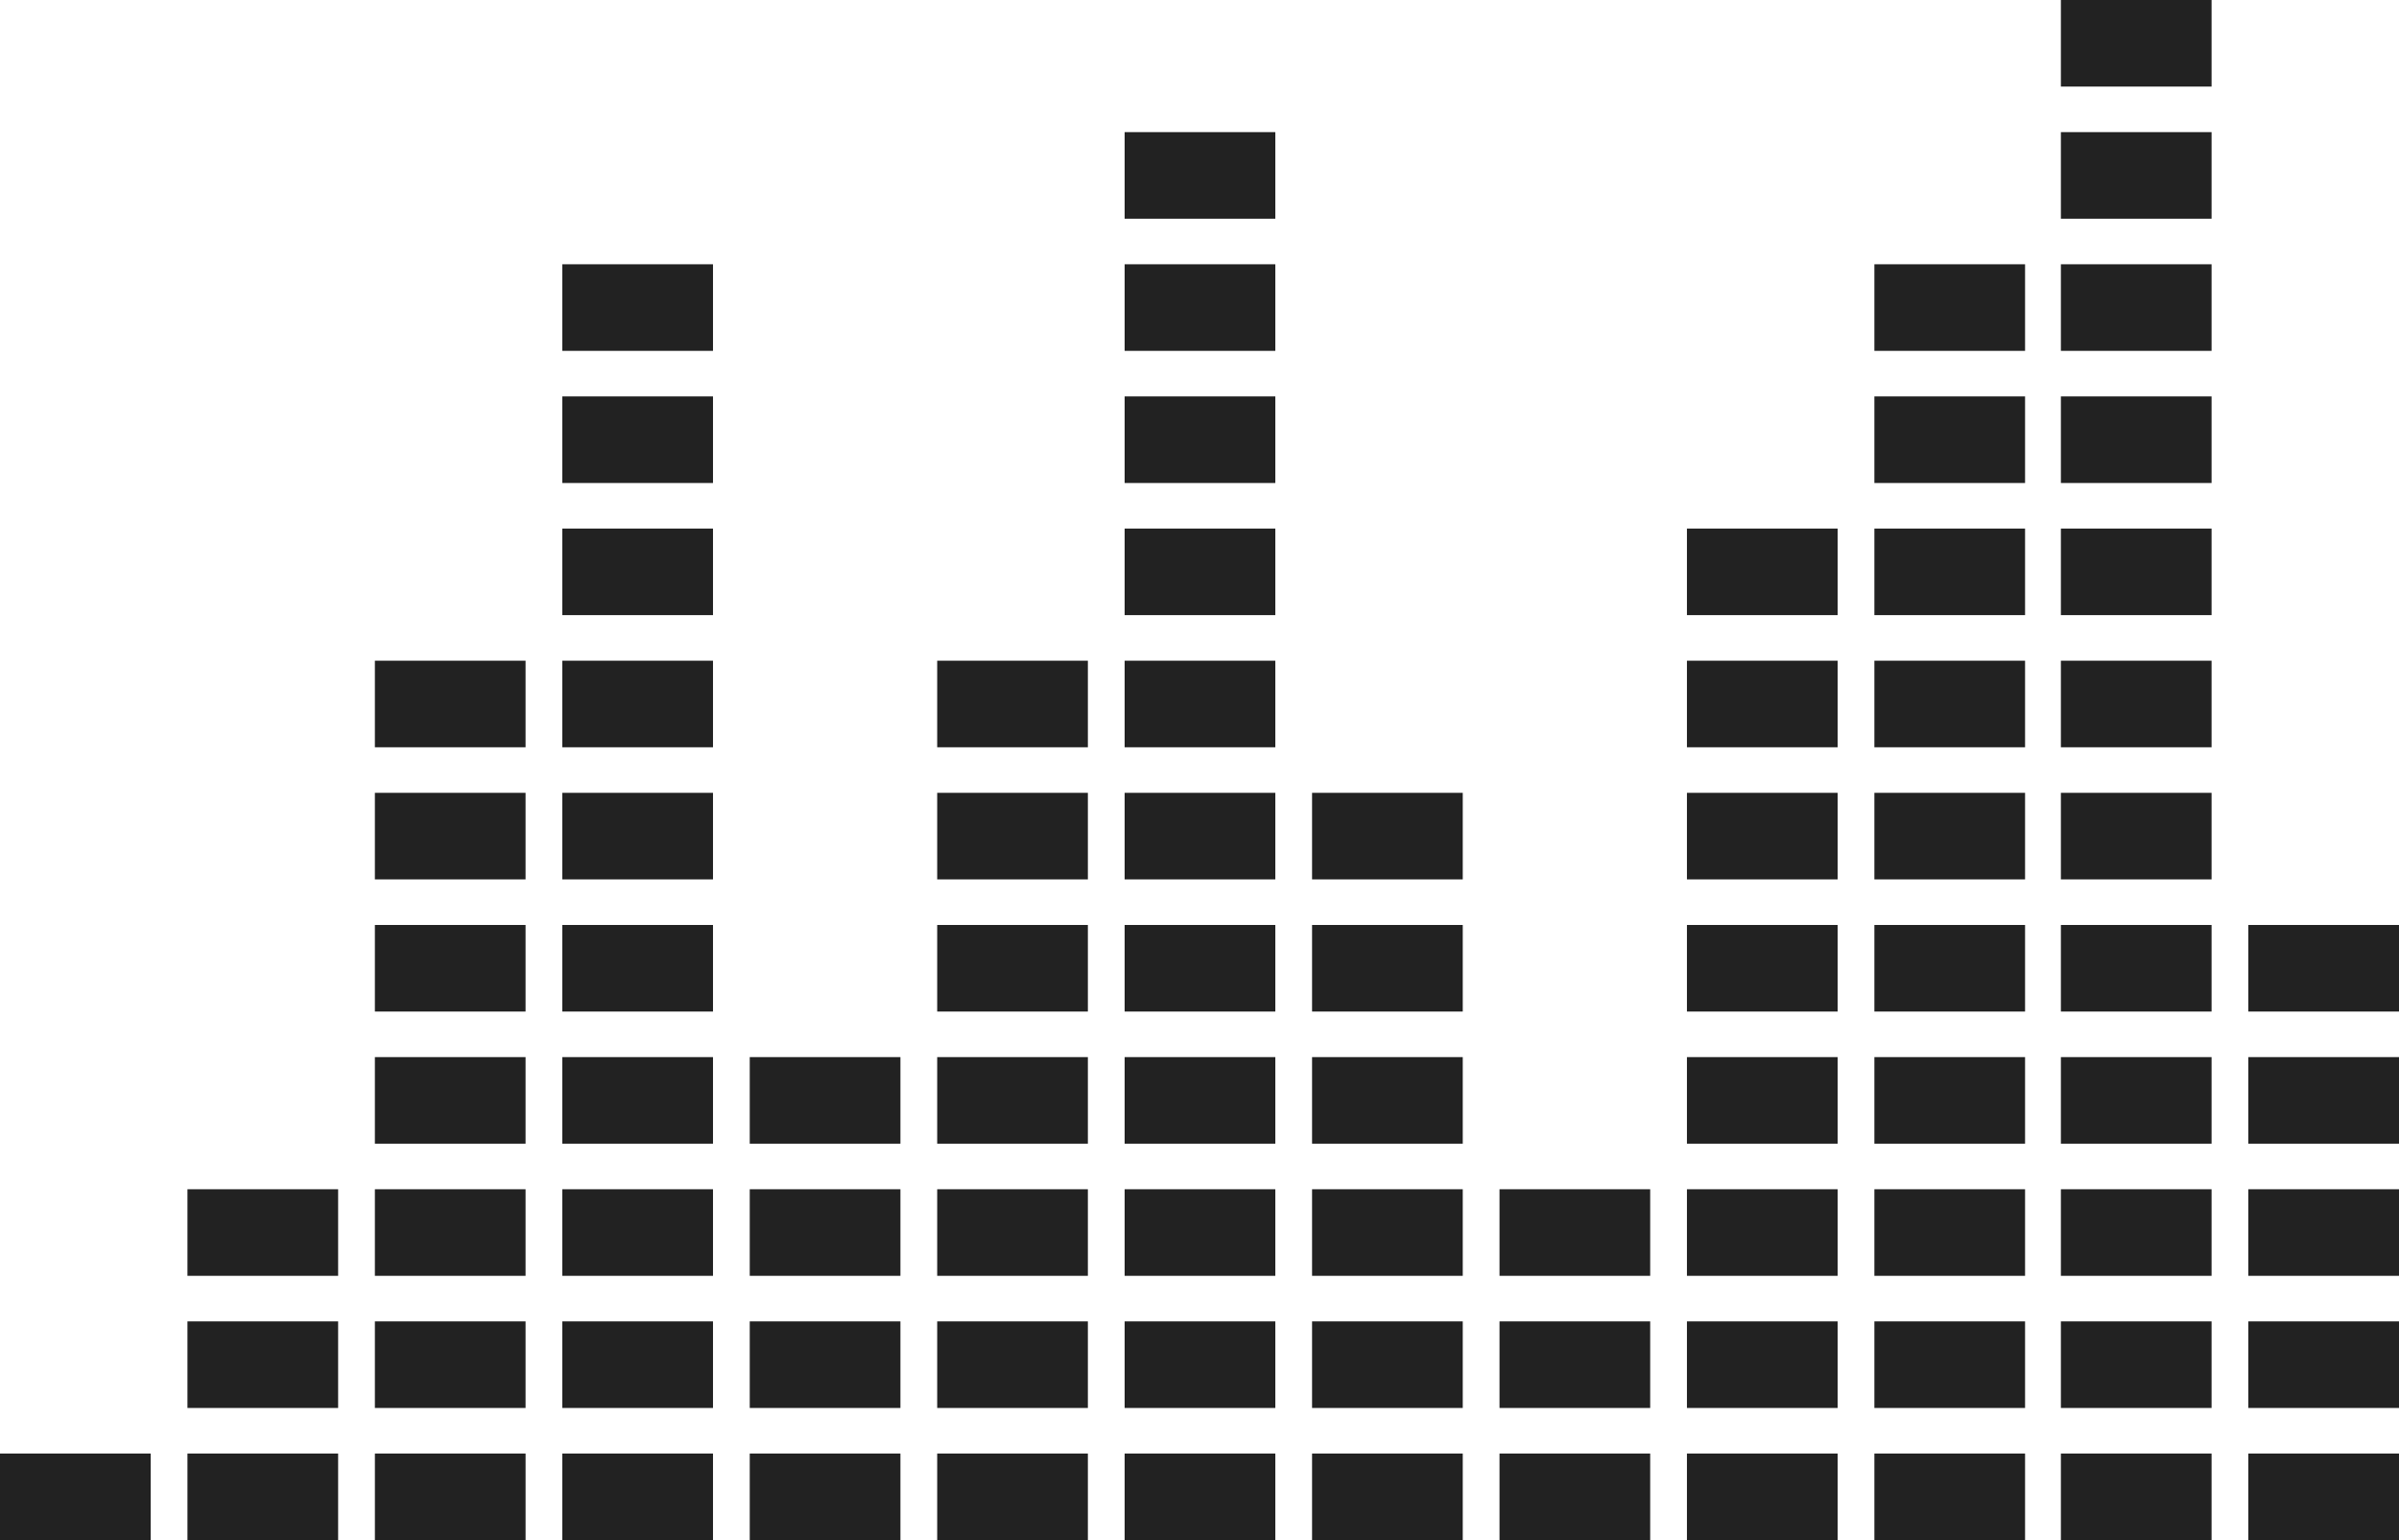
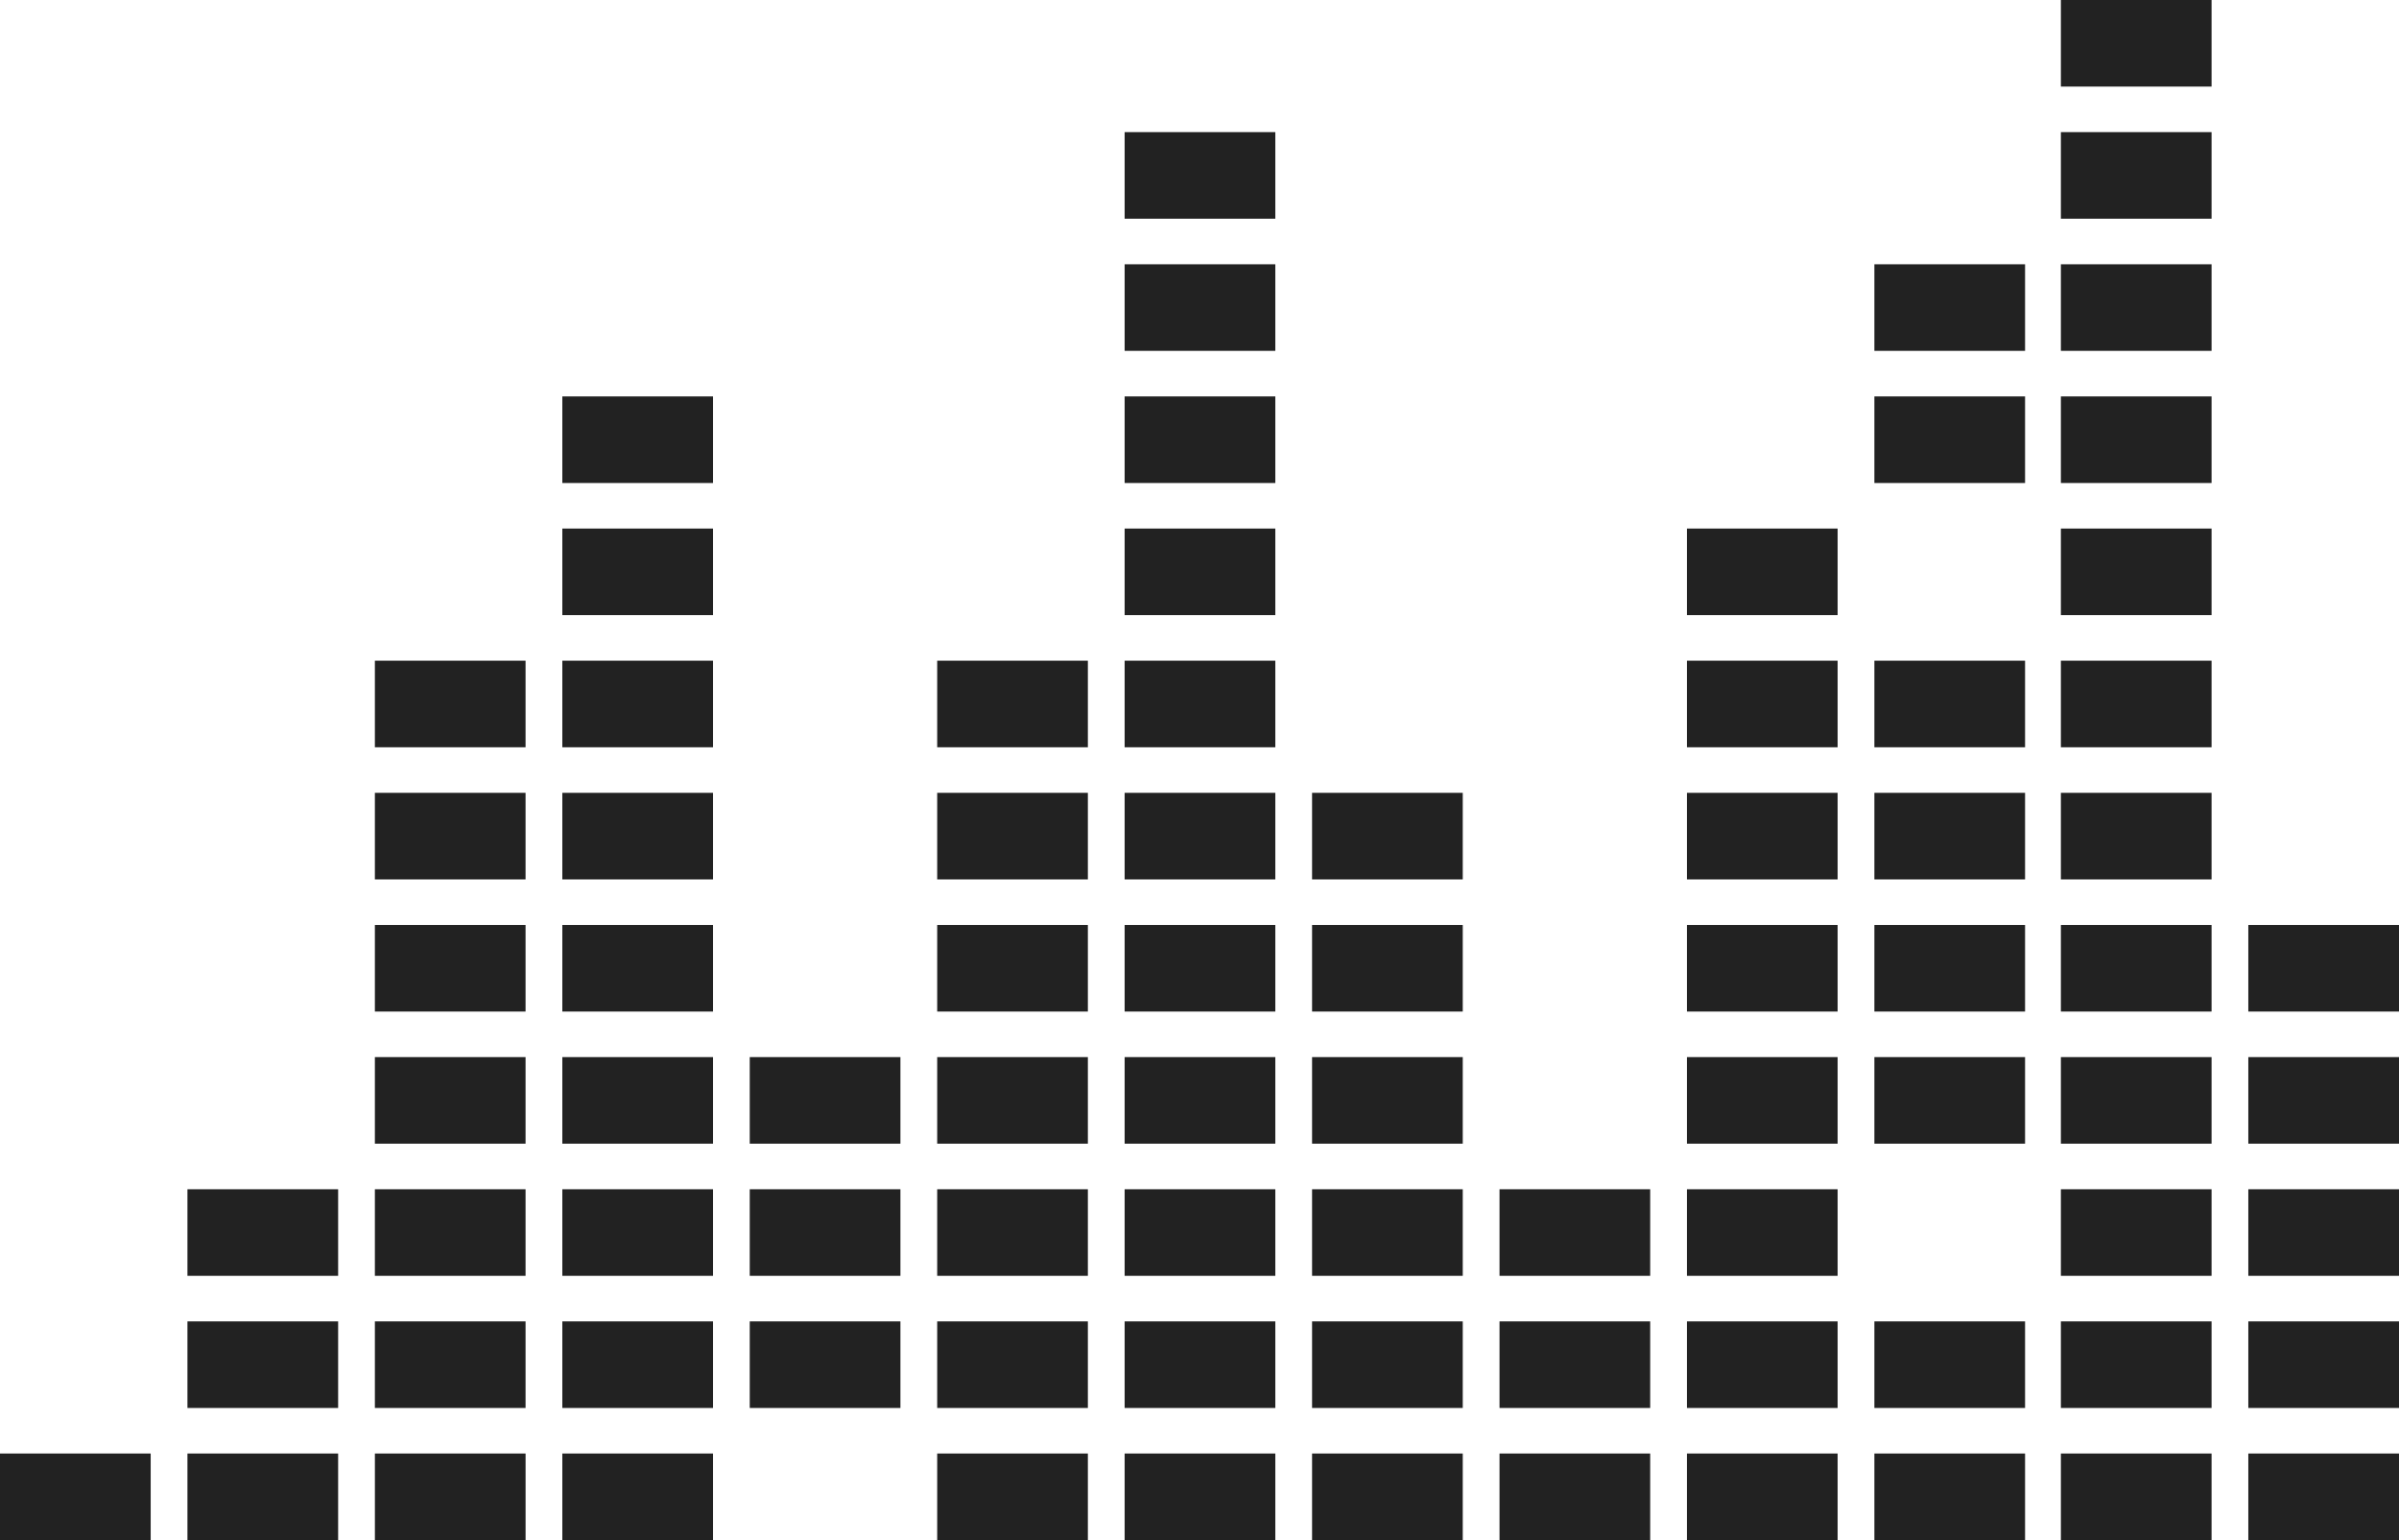
<svg xmlns="http://www.w3.org/2000/svg" id="グループ_43" data-name="グループ 43" width="117.335" height="75.334" viewBox="0 0 117.335 75.334">
  <rect id="長方形_33" data-name="長方形 33" width="7.37" height="4.235" transform="translate(91.676 71.099)" fill="#222" />
  <rect id="長方形_34" data-name="長方形 34" width="7.37" height="4.235" transform="translate(82.508 71.099)" fill="#222" />
  <rect id="長方形_35" data-name="長方形 35" width="7.37" height="4.235" transform="translate(73.341 71.099)" fill="#222" />
  <rect id="長方形_36" data-name="長方形 36" width="7.37" height="4.235" transform="translate(64.173 71.099)" fill="#222" />
  <rect id="長方形_37" data-name="長方形 37" width="7.37" height="4.235" transform="translate(55.006 71.099)" fill="#222" />
  <rect id="長方形_38" data-name="長方形 38" width="7.37" height="4.235" transform="translate(45.838 71.099)" fill="#222" />
-   <rect id="長方形_39" data-name="長方形 39" width="7.37" height="4.235" transform="translate(36.67 71.099)" fill="#222" />
  <rect id="長方形_40" data-name="長方形 40" width="7.37" height="4.235" transform="translate(27.503 71.099)" fill="#222" />
  <rect id="長方形_41" data-name="長方形 41" width="7.37" height="4.235" transform="translate(18.336 71.099)" fill="#222" />
  <rect id="長方形_42" data-name="長方形 42" width="7.37" height="4.235" transform="translate(9.168 71.099)" fill="#222" />
  <rect id="長方形_43" data-name="長方形 43" width="7.37" height="4.235" transform="translate(0 71.099)" fill="#222" />
  <rect id="長方形_44" data-name="長方形 44" width="7.37" height="4.235" transform="translate(109.965 71.099)" fill="#222" />
  <rect id="長方形_45" data-name="長方形 45" width="7.37" height="4.235" transform="translate(100.798 71.099)" fill="#222" />
  <rect id="長方形_46" data-name="長方形 46" width="7.37" height="4.235" transform="translate(91.676 64.636)" fill="#222" />
  <rect id="長方形_47" data-name="長方形 47" width="7.37" height="4.235" transform="translate(82.508 64.636)" fill="#222" />
  <rect id="長方形_48" data-name="長方形 48" width="7.37" height="4.235" transform="translate(73.341 64.636)" fill="#222" />
  <rect id="長方形_49" data-name="長方形 49" width="7.37" height="4.235" transform="translate(64.173 64.636)" fill="#222" />
  <rect id="長方形_50" data-name="長方形 50" width="7.37" height="4.235" transform="translate(55.006 64.636)" fill="#222" />
  <rect id="長方形_51" data-name="長方形 51" width="7.37" height="4.235" transform="translate(45.838 64.636)" fill="#222" />
  <rect id="長方形_52" data-name="長方形 52" width="7.37" height="4.235" transform="translate(36.67 64.636)" fill="#222" />
  <rect id="長方形_53" data-name="長方形 53" width="7.37" height="4.235" transform="translate(27.503 64.636)" fill="#222" />
  <rect id="長方形_54" data-name="長方形 54" width="7.37" height="4.235" transform="translate(18.335 64.636)" fill="#222" />
  <rect id="長方形_55" data-name="長方形 55" width="7.37" height="4.235" transform="translate(9.168 64.636)" fill="#222" />
  <rect id="長方形_56" data-name="長方形 56" width="7.37" height="4.235" transform="translate(109.965 64.636)" fill="#222" />
  <rect id="長方形_57" data-name="長方形 57" width="7.37" height="4.235" transform="translate(100.798 64.636)" fill="#222" />
-   <rect id="長方形_58" data-name="長方形 58" width="7.37" height="4.235" transform="translate(91.676 58.172)" fill="#222" />
  <rect id="長方形_59" data-name="長方形 59" width="7.37" height="4.235" transform="translate(82.508 58.172)" fill="#222" />
  <rect id="長方形_60" data-name="長方形 60" width="7.37" height="4.235" transform="translate(73.341 58.172)" fill="#222" />
  <rect id="長方形_61" data-name="長方形 61" width="7.37" height="4.235" transform="translate(64.173 58.172)" fill="#222" />
  <rect id="長方形_62" data-name="長方形 62" width="7.37" height="4.235" transform="translate(55.006 58.172)" fill="#222" />
  <rect id="長方形_63" data-name="長方形 63" width="7.37" height="4.235" transform="translate(45.838 58.172)" fill="#222" />
  <rect id="長方形_64" data-name="長方形 64" width="7.37" height="4.235" transform="translate(36.67 58.172)" fill="#222" />
  <rect id="長方形_65" data-name="長方形 65" width="7.37" height="4.235" transform="translate(27.503 58.172)" fill="#222" />
  <rect id="長方形_66" data-name="長方形 66" width="7.37" height="4.235" transform="translate(18.335 58.172)" fill="#222" />
  <rect id="長方形_67" data-name="長方形 67" width="7.37" height="4.235" transform="translate(9.168 58.172)" fill="#222" />
  <rect id="長方形_68" data-name="長方形 68" width="7.37" height="4.235" transform="translate(109.965 58.172)" fill="#222" />
  <rect id="長方形_69" data-name="長方形 69" width="7.37" height="4.235" transform="translate(100.798 58.172)" fill="#222" />
  <rect id="長方形_70" data-name="長方形 70" width="7.37" height="4.235" transform="translate(91.676 51.708)" fill="#222" />
  <rect id="長方形_71" data-name="長方形 71" width="7.37" height="4.235" transform="translate(82.508 51.708)" fill="#222" />
  <rect id="長方形_72" data-name="長方形 72" width="7.37" height="4.235" transform="translate(64.173 51.708)" fill="#222" />
  <rect id="長方形_73" data-name="長方形 73" width="7.37" height="4.235" transform="translate(55.006 51.708)" fill="#222" />
  <rect id="長方形_74" data-name="長方形 74" width="7.37" height="4.235" transform="translate(45.838 51.708)" fill="#222" />
  <rect id="長方形_75" data-name="長方形 75" width="7.37" height="4.235" transform="translate(36.67 51.708)" fill="#222" />
  <rect id="長方形_76" data-name="長方形 76" width="7.37" height="4.235" transform="translate(27.503 51.708)" fill="#222" />
  <rect id="長方形_77" data-name="長方形 77" width="7.37" height="4.235" transform="translate(18.335 51.708)" fill="#222" />
  <rect id="長方形_78" data-name="長方形 78" width="7.37" height="4.235" transform="translate(109.965 51.708)" fill="#222" />
  <rect id="長方形_79" data-name="長方形 79" width="7.37" height="4.235" transform="translate(100.798 51.708)" fill="#222" />
  <rect id="長方形_80" data-name="長方形 80" width="7.37" height="4.235" transform="translate(91.676 45.245)" fill="#222" />
  <rect id="長方形_81" data-name="長方形 81" width="7.37" height="4.235" transform="translate(82.508 45.245)" fill="#222" />
  <rect id="長方形_82" data-name="長方形 82" width="7.37" height="4.235" transform="translate(64.173 45.245)" fill="#222" />
  <rect id="長方形_83" data-name="長方形 83" width="7.37" height="4.235" transform="translate(55.006 45.245)" fill="#222" />
  <rect id="長方形_84" data-name="長方形 84" width="7.37" height="4.235" transform="translate(45.838 45.245)" fill="#222" />
  <rect id="長方形_85" data-name="長方形 85" width="7.37" height="4.235" transform="translate(27.503 45.245)" fill="#222" />
  <rect id="長方形_86" data-name="長方形 86" width="7.37" height="4.235" transform="translate(18.335 45.245)" fill="#222" />
  <rect id="長方形_87" data-name="長方形 87" width="7.37" height="4.235" transform="translate(109.965 45.245)" fill="#222" />
  <rect id="長方形_88" data-name="長方形 88" width="7.37" height="4.235" transform="translate(100.798 45.245)" fill="#222" />
  <rect id="長方形_89" data-name="長方形 89" width="7.37" height="4.235" transform="translate(91.676 38.781)" fill="#222" />
  <rect id="長方形_90" data-name="長方形 90" width="7.37" height="4.235" transform="translate(82.508 38.781)" fill="#222" />
  <rect id="長方形_91" data-name="長方形 91" width="7.37" height="4.235" transform="translate(64.173 38.781)" fill="#222" />
  <rect id="長方形_92" data-name="長方形 92" width="7.37" height="4.235" transform="translate(55.006 38.781)" fill="#222" />
  <rect id="長方形_93" data-name="長方形 93" width="7.37" height="4.235" transform="translate(45.838 38.781)" fill="#222" />
  <rect id="長方形_94" data-name="長方形 94" width="7.37" height="4.235" transform="translate(27.503 38.781)" fill="#222" />
  <rect id="長方形_95" data-name="長方形 95" width="7.37" height="4.235" transform="translate(18.335 38.781)" fill="#222" />
  <rect id="長方形_96" data-name="長方形 96" width="7.37" height="4.235" transform="translate(100.798 38.781)" fill="#222" />
  <rect id="長方形_97" data-name="長方形 97" width="7.37" height="4.235" transform="translate(91.676 32.318)" fill="#222" />
  <rect id="長方形_98" data-name="長方形 98" width="7.37" height="4.235" transform="translate(82.508 32.318)" fill="#222" />
  <rect id="長方形_99" data-name="長方形 99" width="7.37" height="4.235" transform="translate(55.006 32.318)" fill="#222" />
  <rect id="長方形_100" data-name="長方形 100" width="7.37" height="4.235" transform="translate(45.838 32.318)" fill="#222" />
  <rect id="長方形_101" data-name="長方形 101" width="7.37" height="4.235" transform="translate(27.503 32.318)" fill="#222" />
  <rect id="長方形_102" data-name="長方形 102" width="7.37" height="4.235" transform="translate(18.335 32.318)" fill="#222" />
  <rect id="長方形_103" data-name="長方形 103" width="7.37" height="4.235" transform="translate(100.798 32.318)" fill="#222" />
-   <rect id="長方形_104" data-name="長方形 104" width="7.37" height="4.235" transform="translate(91.676 25.854)" fill="#222" />
  <rect id="長方形_105" data-name="長方形 105" width="7.37" height="4.235" transform="translate(82.508 25.854)" fill="#222" />
  <rect id="長方形_106" data-name="長方形 106" width="7.37" height="4.235" transform="translate(55.006 25.854)" fill="#222" />
  <rect id="長方形_107" data-name="長方形 107" width="7.37" height="4.235" transform="translate(27.503 25.854)" fill="#222" />
  <rect id="長方形_108" data-name="長方形 108" width="7.37" height="4.235" transform="translate(100.798 25.854)" fill="#222" />
  <rect id="長方形_109" data-name="長方形 109" width="7.37" height="4.235" transform="translate(91.676 19.391)" fill="#222" />
  <rect id="長方形_110" data-name="長方形 110" width="7.37" height="4.235" transform="translate(55.006 19.391)" fill="#222" />
  <rect id="長方形_111" data-name="長方形 111" width="7.37" height="4.235" transform="translate(27.503 19.391)" fill="#222" />
  <rect id="長方形_112" data-name="長方形 112" width="7.37" height="4.235" transform="translate(100.798 19.391)" fill="#222" />
  <rect id="長方形_113" data-name="長方形 113" width="7.37" height="4.235" transform="translate(91.676 12.927)" fill="#222" />
  <rect id="長方形_114" data-name="長方形 114" width="7.37" height="4.235" transform="translate(55.006 12.927)" fill="#222" />
-   <rect id="長方形_115" data-name="長方形 115" width="7.37" height="4.235" transform="translate(27.503 12.927)" fill="#222" />
  <rect id="長方形_116" data-name="長方形 116" width="7.37" height="4.235" transform="translate(100.798 12.927)" fill="#222" />
  <rect id="長方形_117" data-name="長方形 117" width="7.37" height="4.235" transform="translate(55.006 6.463)" fill="#222" />
  <rect id="長方形_118" data-name="長方形 118" width="7.37" height="4.235" transform="translate(100.798 6.463)" fill="#222" />
  <rect id="長方形_119" data-name="長方形 119" width="7.37" height="4.235" transform="translate(100.798)" fill="#222" />
</svg>